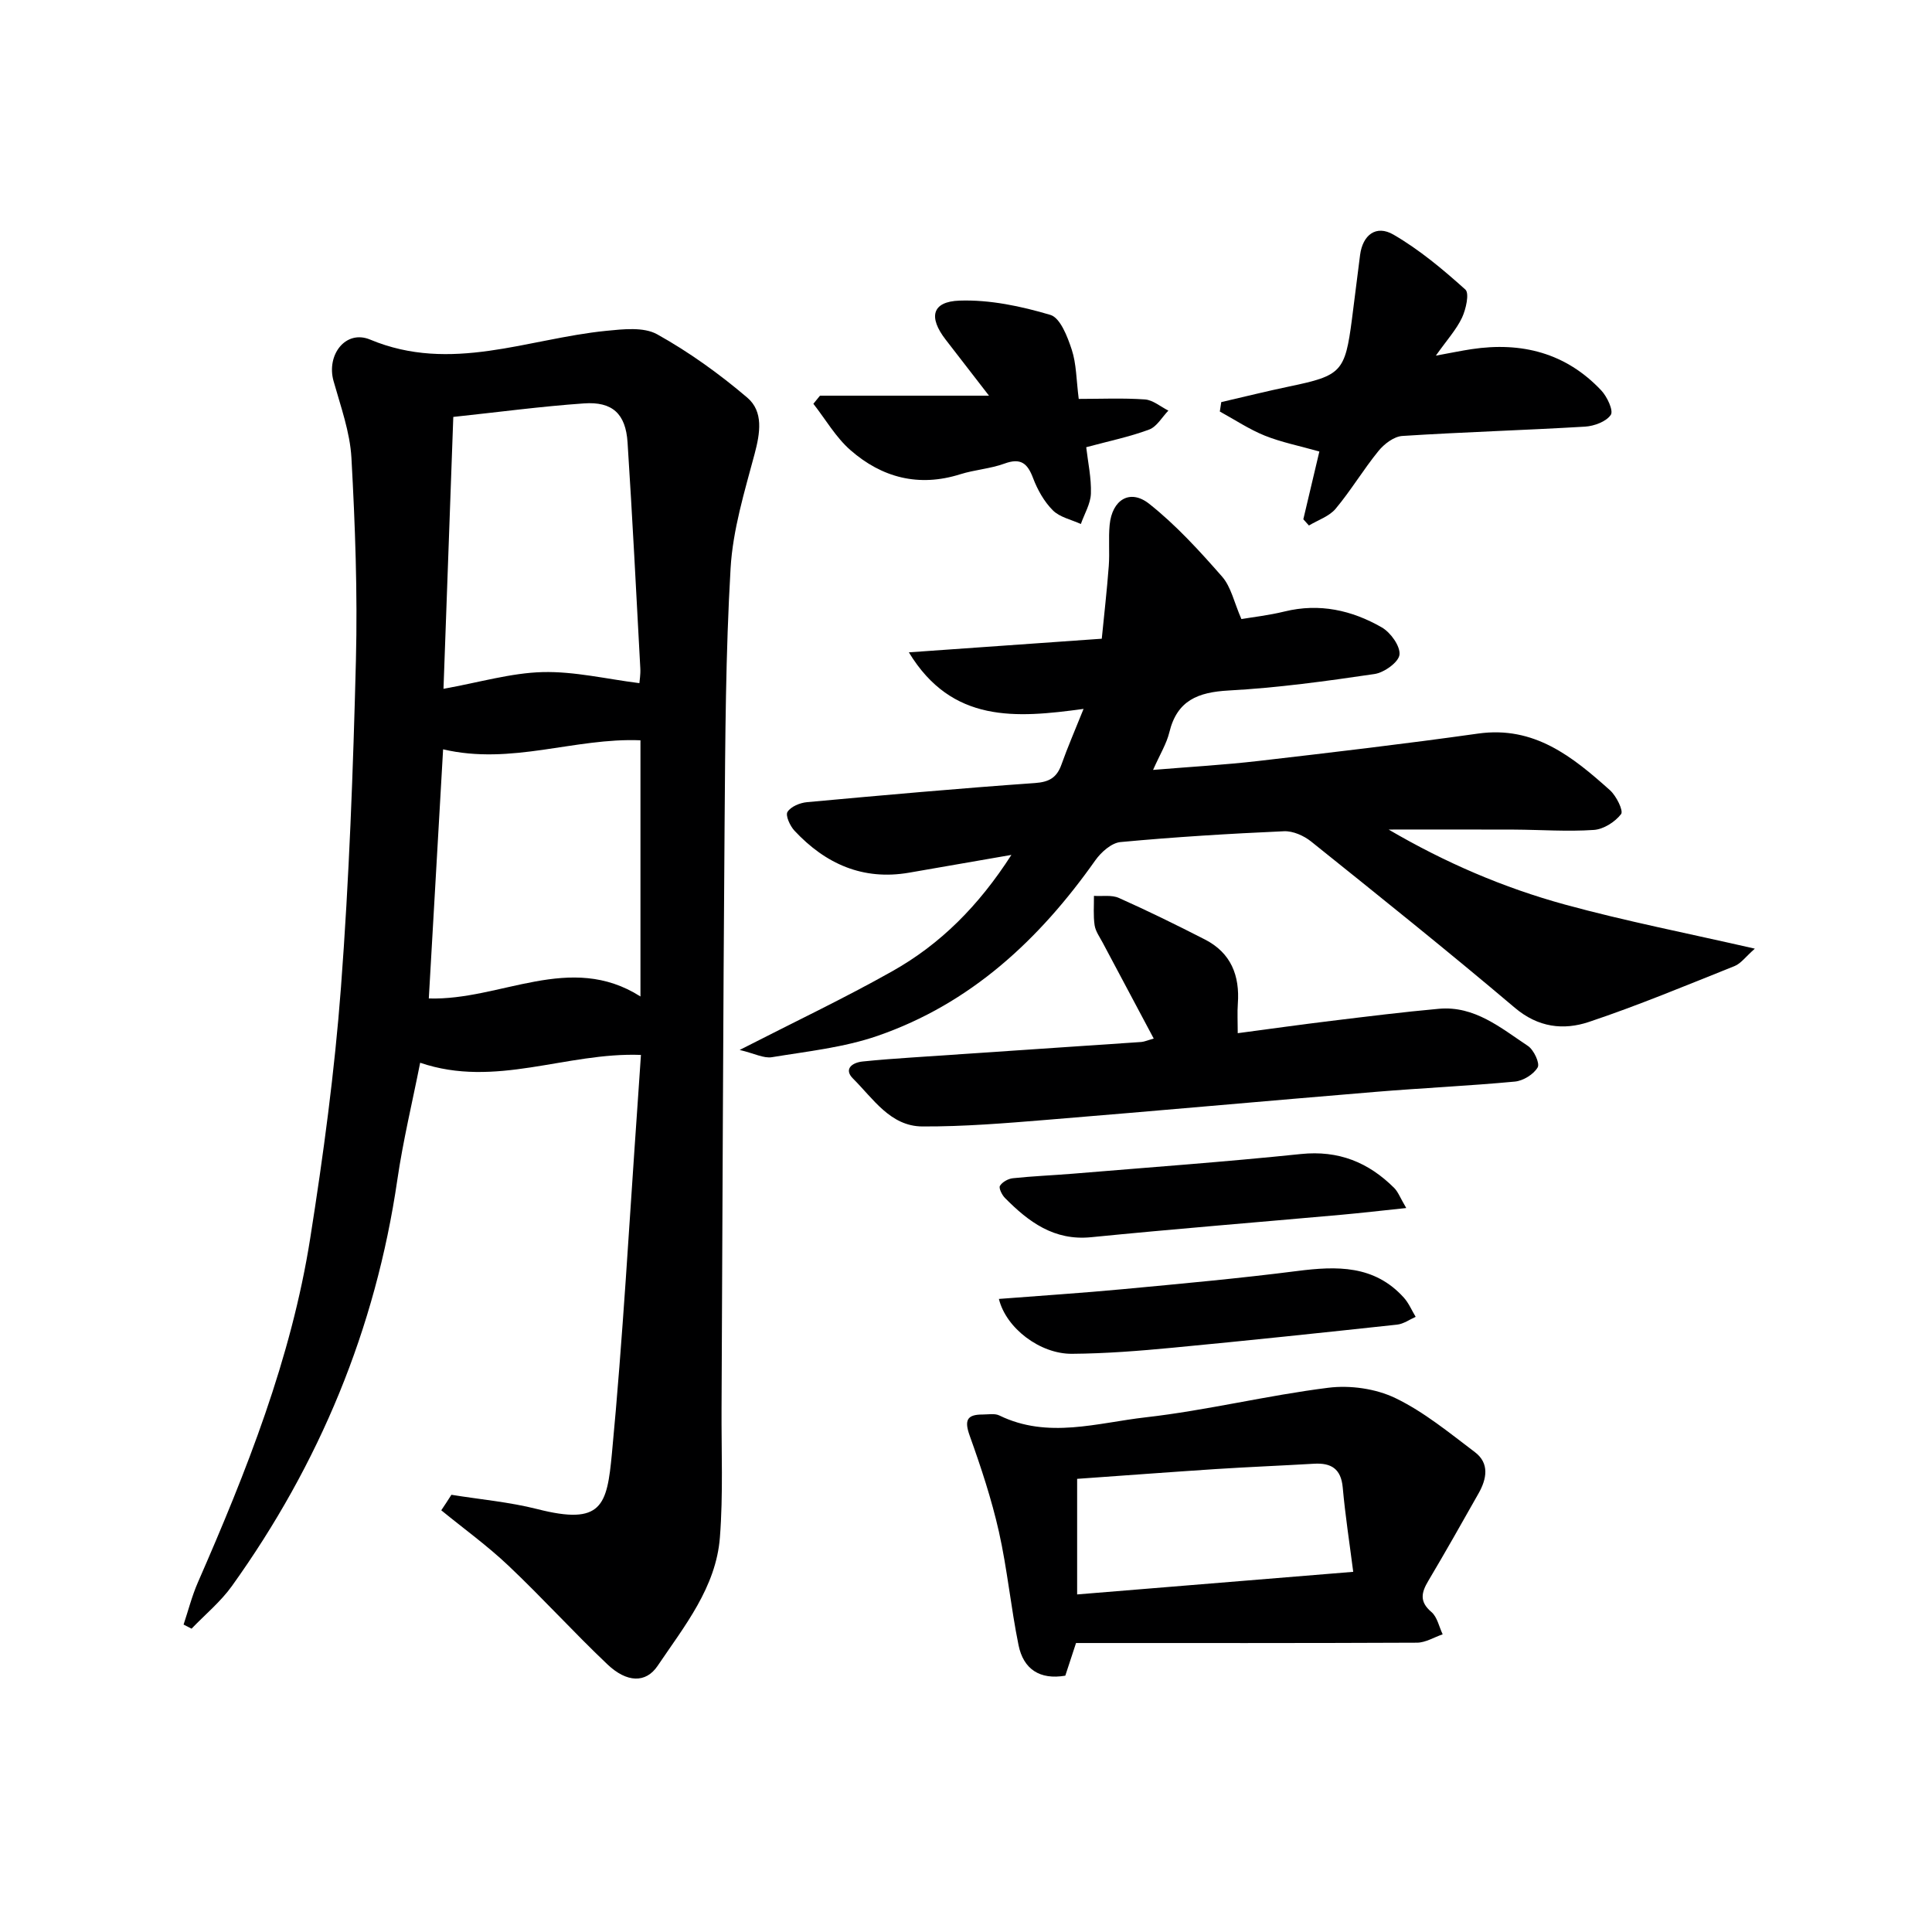
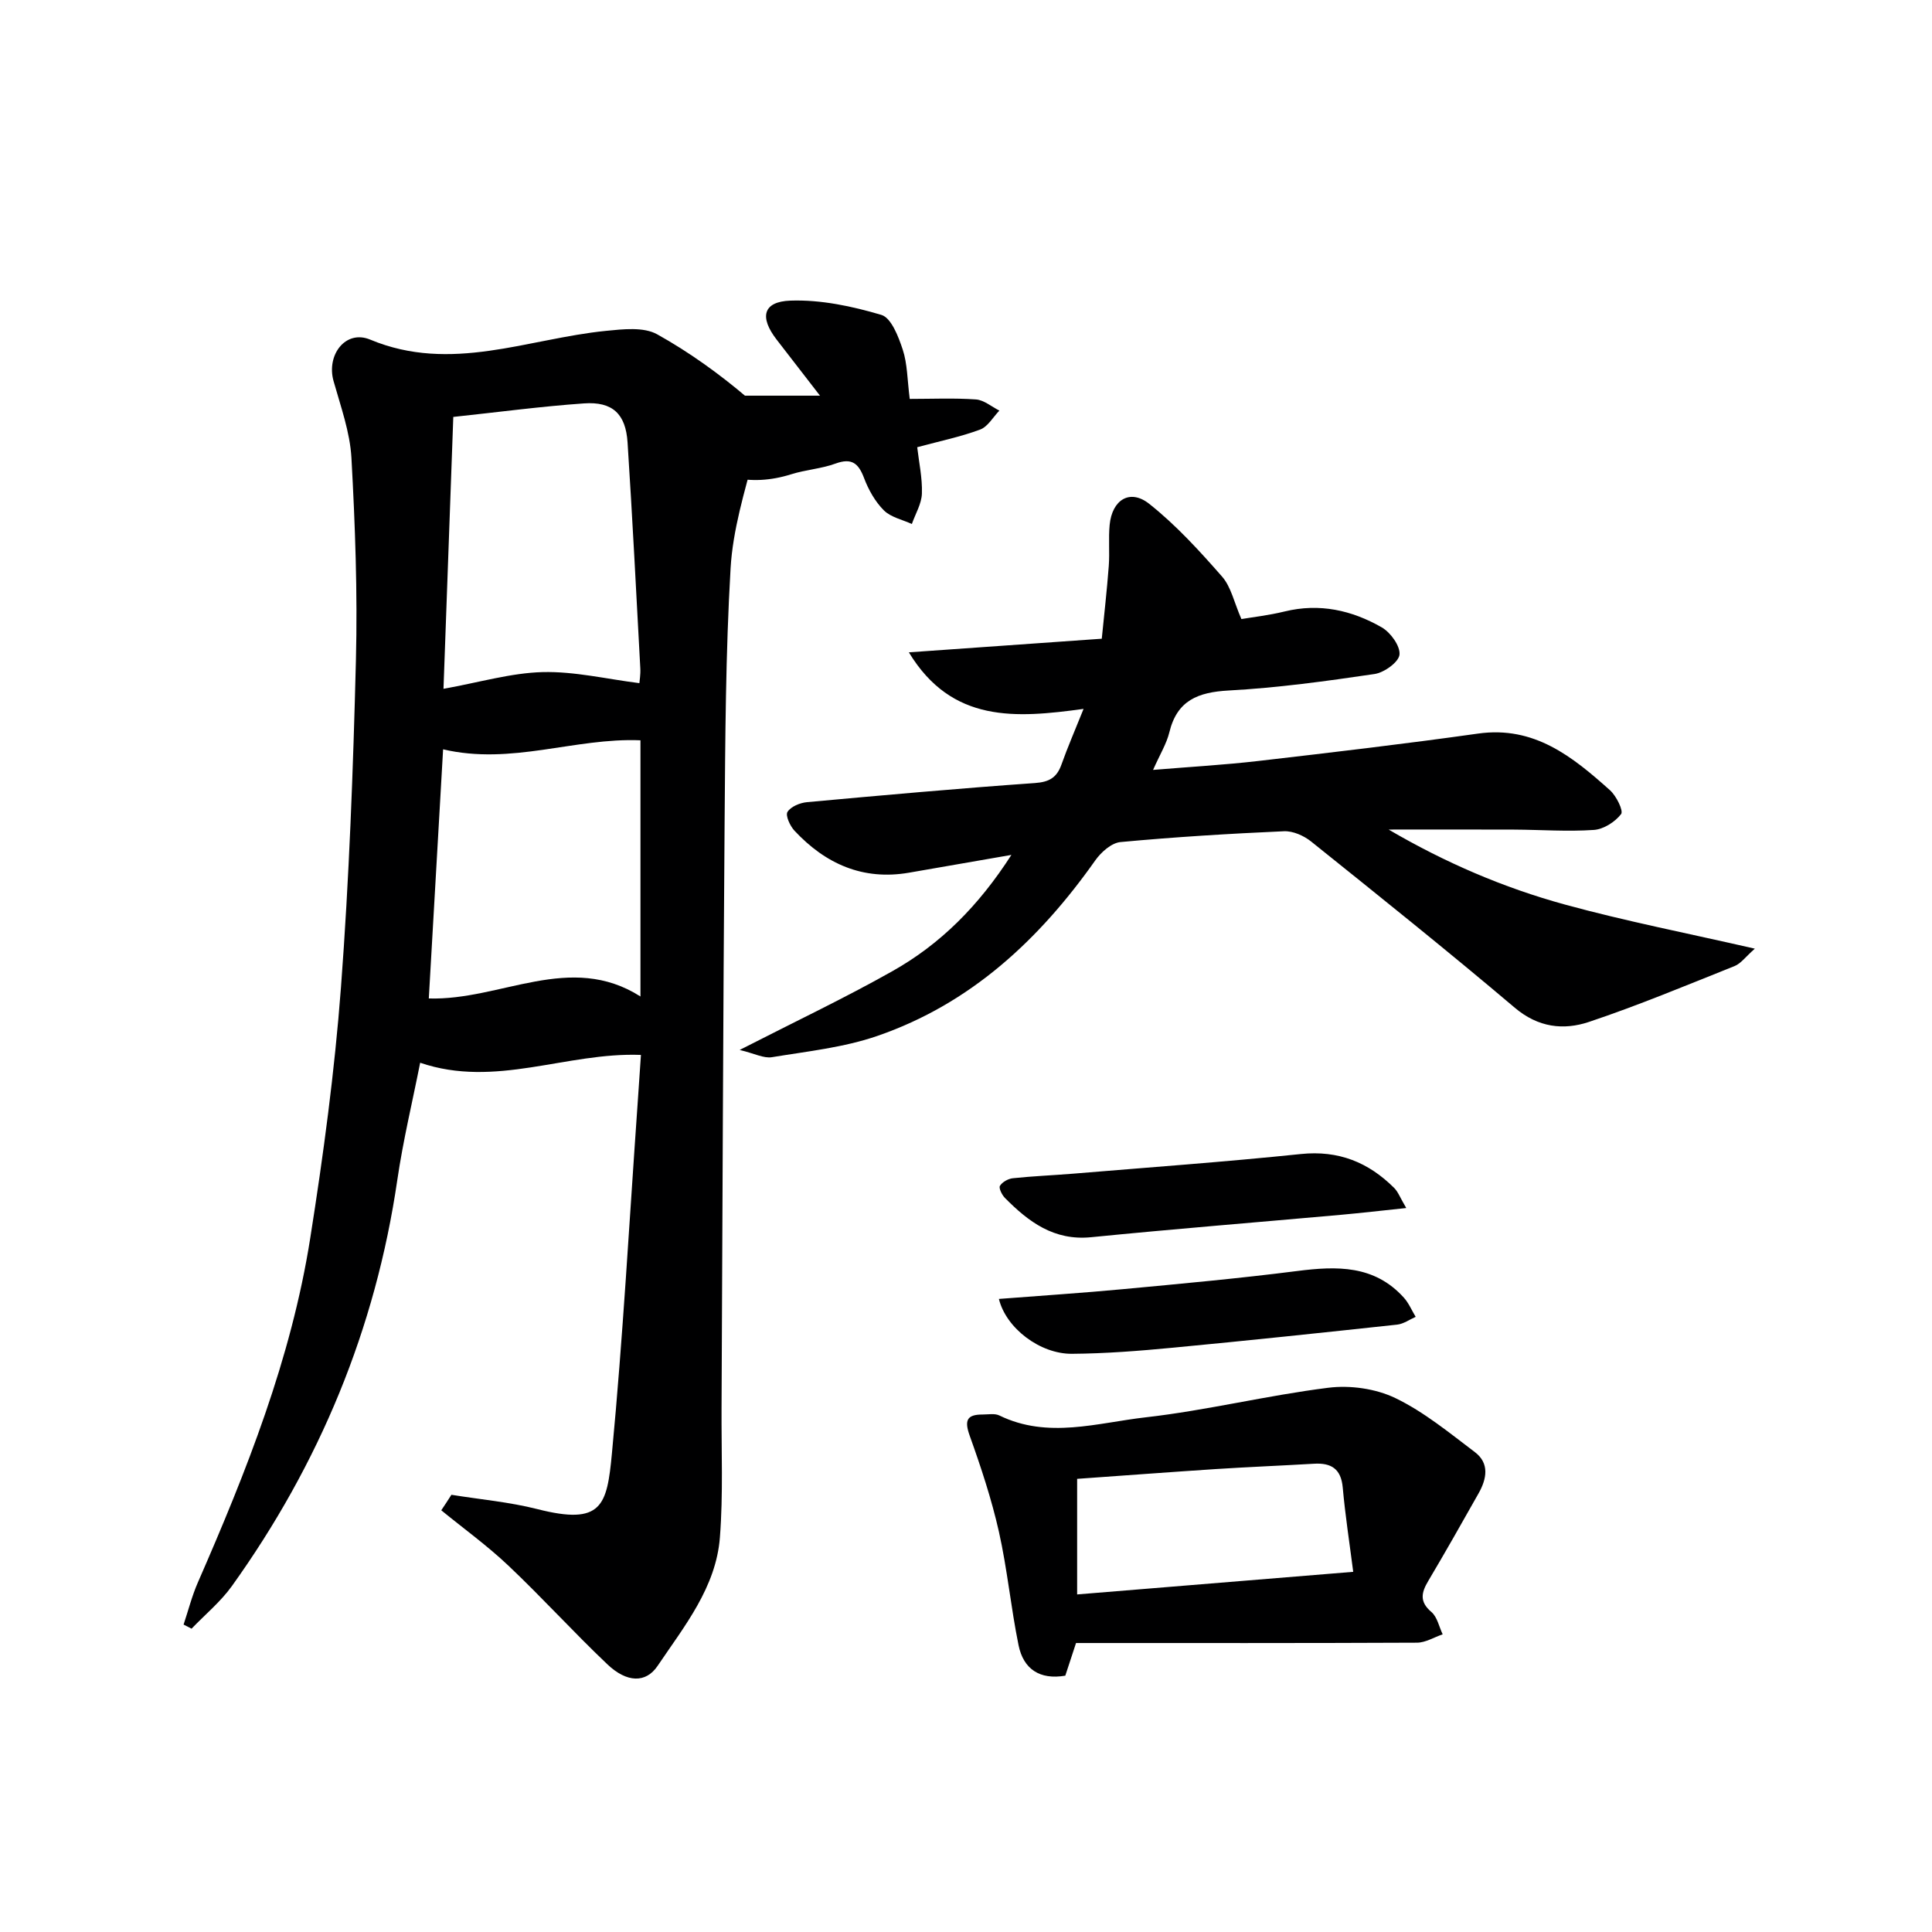
<svg xmlns="http://www.w3.org/2000/svg" enable-background="new 0 0 400 400" viewBox="0 0 400 400">
  <g fill="#000001">
    <path d="m93.46 309.48c5.94.96 11.98 1.49 17.78 2.96 13.42 3.42 14.43-.71 15.45-11.51 2.28-23.99 3.6-48.06 5.3-72.1.24-3.43.47-6.87.71-10.42-15.5-.59-30.11 6.94-45.71 1.62-1.59 8.05-3.54 16.1-4.73 24.26-4.51 30.86-16.13 58.79-34.23 84.06-2.34 3.27-5.56 5.92-8.37 8.85-.55-.28-1.1-.57-1.65-.85.97-2.91 1.73-5.92 2.96-8.73 10.06-23.01 19.33-46.32 23.26-71.27 2.72-17.21 5.05-34.53 6.36-51.89 1.7-22.54 2.53-45.16 3.1-67.77.35-13.95-.16-27.95-.93-41.9-.3-5.35-2.23-10.65-3.7-15.89-1.53-5.42 2.5-10.71 7.58-8.59 16.73 6.99 32.61-.19 48.83-1.81 3.53-.35 7.79-.85 10.6.72 6.61 3.68 12.87 8.19 18.64 13.1 3.4 2.9 2.67 7.34 1.52 11.67-2.08 7.79-4.51 15.7-4.97 23.67-1.03 17.6-1.1 35.26-1.24 52.9-.31 40.29-.43 80.59-.63 120.88-.05 8.95.35 17.94-.34 26.84-.8 10.37-7.35 18.39-12.9 26.62-2.44 3.62-6.38 3.49-10.39-.31-7-6.64-13.5-13.82-20.51-20.45-4.35-4.12-9.24-7.65-13.89-11.45.72-1.06 1.41-2.13 2.1-3.21zm-1.64-166.87c7.52-1.35 14-3.29 20.52-3.46 6.58-.17 13.2 1.43 20.04 2.29.03-.49.26-1.79.19-3.06-.84-15.59-1.63-31.19-2.64-46.78-.38-5.92-3.13-8.5-9.03-8.08-8.89.62-17.74 1.81-27.05 2.8-.67 18.59-1.33 36.81-2.03 56.29zm-.08 12.53c-.98 16.98-1.96 34.1-2.96 51.58 14.91.46 29.24-9.69 43.82-.41 0-18.29 0-35.8 0-53.04-13.66-.56-26.67 5.2-40.86 1.87z" />
    <path d="m209.4 177c-7.86 1.37-14.52 2.53-21.19 3.68-9.57 1.65-17.31-1.83-23.72-8.69-.92-.98-1.91-3.15-1.45-3.89.69-1.11 2.59-1.89 4.04-2.02 15.72-1.44 31.45-2.85 47.2-3.96 2.96-.21 4.52-1.13 5.48-3.82 1.27-3.58 2.79-7.06 4.58-11.53-13.99 1.91-27.25 3-36.17-11.71 13.04-.92 26.08-1.84 39.94-2.82.49-4.96 1.07-10.01 1.45-15.07.21-2.82-.09-5.68.18-8.49.5-5.21 4.2-7.53 8.19-4.37 5.54 4.39 10.4 9.72 15.08 15.06 1.88 2.14 2.5 5.37 4.01 8.8 2.21-.38 5.63-.76 8.94-1.57 7.22-1.77 13.94-.26 20.13 3.3 1.82 1.05 3.85 3.87 3.66 5.64-.17 1.56-3.18 3.72-5.18 4.01-10.02 1.48-20.08 2.86-30.18 3.41-6.36.35-10.69 2.04-12.29 8.66-.57 2.34-1.91 4.5-3.37 7.78 7.76-.64 14.81-1.04 21.81-1.85 15.18-1.76 30.36-3.54 45.48-5.67 11.62-1.64 19.56 4.79 27.3 11.72 1.32 1.18 2.84 4.26 2.31 4.95-1.25 1.63-3.64 3.15-5.66 3.28-5.46.37-10.97-.04-16.47-.07-8.45-.04-16.9-.01-26-.01 11.76 6.88 23.82 12.05 36.47 15.52 12.59 3.45 25.43 5.95 39.35 9.14-1.91 1.68-2.88 3.08-4.21 3.61-9.99 3.99-19.95 8.15-30.14 11.56-5.27 1.76-10.51 1.16-15.35-2.94-13.84-11.72-28.01-23.06-42.16-34.41-1.51-1.21-3.76-2.21-5.62-2.13-11.3.5-22.59 1.19-33.85 2.24-1.87.17-4.03 2.1-5.23 3.8-11.6 16.43-25.83 29.69-45.12 36.34-6.96 2.4-14.49 3.19-21.82 4.4-1.7.28-3.62-.77-6.68-1.5 11.43-5.85 21.72-10.73 31.62-16.31 9.94-5.59 17.85-13.51 24.64-24.07z" />
    <path d="m222.78 340.17c-1 3.05-1.61 4.89-2.22 6.76-5.31.91-8.68-1.38-9.68-6.31-1.59-7.79-2.33-15.76-4.07-23.51-1.52-6.73-3.71-13.35-6.04-19.85-1.13-3.16-.63-4.41 2.68-4.4 1.16 0 2.5-.27 3.46.2 10.05 4.9 20.3 1.51 30.31.38 12.66-1.44 25.13-4.54 37.79-6.12 4.52-.57 9.82.18 13.89 2.14 5.91 2.85 11.16 7.18 16.45 11.18 3.08 2.32 2.46 5.56.77 8.55-3.43 6.07-6.85 12.13-10.41 18.12-1.44 2.42-1.87 4.3.65 6.44 1.21 1.03 1.58 3.05 2.33 4.62-1.77.6-3.54 1.72-5.32 1.73-23.45.11-46.9.07-70.59.07zm.23-33.99v23.93c19.1-1.56 37.58-3.08 57.16-4.68-.78-6.08-1.66-11.74-2.17-17.45-.35-3.89-2.39-5.14-5.96-4.93-6.8.4-13.61.67-20.41 1.11-9.57.63-19.14 1.35-28.62 2.02z" />
-     <path d="m238.87 215.03c-3.7-6.95-7.14-13.4-10.57-19.86-.62-1.17-1.48-2.35-1.67-3.6-.3-1.99-.12-4.06-.14-6.09 1.73.12 3.67-.24 5.16.43 6.03 2.69 11.96 5.6 17.83 8.61 5.38 2.76 7.23 7.46 6.8 13.29-.13 1.79-.02 3.6-.02 6.1 6.71-.89 13.03-1.78 19.36-2.55 7.41-.9 14.83-1.83 22.27-2.5 7.41-.67 12.83 3.96 18.45 7.69 1.22.81 2.51 3.58 2.02 4.44-.83 1.44-3 2.78-4.72 2.94-9.6.9-19.24 1.33-28.85 2.13-22.69 1.88-45.37 3.94-68.06 5.79-8.57.7-17.17 1.41-25.76 1.37-6.64-.03-10.2-5.78-14.37-9.92-1.94-1.93-.23-3.3 2.01-3.53 3.3-.34 6.62-.59 9.93-.81 15.92-1.08 31.85-2.14 47.77-3.23.64-.06 1.25-.34 2.56-.7z" />
-     <path d="m269.84 107.51c1.13-4.76 2.26-9.53 3.32-14.03-4.17-1.18-7.87-1.91-11.31-3.29-3.24-1.31-6.21-3.3-9.3-4.99.1-.65.2-1.3.3-1.95 4.72-1.09 9.41-2.26 14.15-3.25 10.71-2.23 11.48-3 12.9-13.87.58-4.44 1.11-8.9 1.69-13.34.54-4.13 3.3-6.31 6.92-4.21 5.37 3.12 10.24 7.2 14.88 11.37.86.78.12 4.08-.7 5.83-1.17 2.47-3.1 4.58-5.41 7.85 3.28-.6 5.33-1.03 7.39-1.34 10.35-1.56 19.54.77 26.86 8.55 1.21 1.29 2.56 4.17 1.97 5.05-.94 1.4-3.43 2.32-5.32 2.44-12.61.75-25.24 1.12-37.84 1.93-1.73.11-3.76 1.65-4.94 3.11-3.14 3.85-5.7 8.17-8.88 11.97-1.33 1.58-3.65 2.33-5.52 3.46-.39-.44-.78-.87-1.16-1.29z" />
-     <path d="m169.77 81.92h34.99c-3.42-4.42-6.19-8.01-8.97-11.6-3.59-4.64-2.87-7.88 2.86-8.08 6.27-.22 12.77 1.16 18.83 2.96 2.04.61 3.53 4.5 4.41 7.18.97 2.93.94 6.2 1.45 10.21 4.58 0 9.17-.21 13.71.11 1.66.12 3.23 1.5 4.85 2.31-1.31 1.35-2.38 3.32-3.97 3.92-4.01 1.5-8.25 2.37-13.04 3.66.36 3.13 1.08 6.38.97 9.6-.07 2.12-1.35 4.2-2.08 6.3-1.97-.91-4.36-1.39-5.8-2.83-1.8-1.8-3.18-4.26-4.09-6.67-1.16-3.08-2.56-4.24-5.92-3.01-2.93 1.07-6.17 1.27-9.16 2.21-8.58 2.71-16.22.71-22.74-5-3.03-2.65-5.14-6.36-7.67-9.59.46-.56.91-1.12 1.37-1.68z" />
+     <path d="m169.77 81.92c-3.42-4.42-6.19-8.01-8.97-11.6-3.59-4.64-2.87-7.88 2.86-8.08 6.27-.22 12.77 1.16 18.83 2.96 2.04.61 3.53 4.5 4.41 7.18.97 2.93.94 6.2 1.45 10.21 4.58 0 9.17-.21 13.71.11 1.66.12 3.23 1.5 4.85 2.31-1.31 1.35-2.38 3.32-3.97 3.92-4.01 1.5-8.25 2.37-13.04 3.66.36 3.13 1.08 6.38.97 9.6-.07 2.12-1.35 4.2-2.08 6.3-1.97-.91-4.36-1.39-5.8-2.83-1.8-1.8-3.18-4.26-4.09-6.67-1.16-3.08-2.56-4.24-5.92-3.01-2.93 1.07-6.17 1.27-9.16 2.21-8.58 2.71-16.22.71-22.74-5-3.03-2.65-5.14-6.36-7.67-9.59.46-.56.91-1.12 1.37-1.68z" />
    <path d="m206.81 268.93c8.83-.69 17.26-1.23 25.66-2.02 12.05-1.13 24.11-2.23 36.1-3.76 8.21-1.05 15.97-1.25 22.07 5.5 1.03 1.14 1.65 2.65 2.46 3.99-1.28.56-2.52 1.47-3.84 1.61-15.48 1.67-30.96 3.31-46.46 4.78-6.93.66-13.91 1.21-20.86 1.26-6.61.05-13.64-5.29-15.13-11.36z" />
    <path d="m291.15 250.11c-5.18.54-9.38 1.03-13.59 1.41-17.21 1.54-34.45 2.92-51.64 4.63-7.71.77-12.95-3.17-17.86-8.13-.62-.63-1.32-2.05-1.03-2.51.49-.79 1.7-1.47 2.68-1.57 4.13-.44 8.29-.6 12.43-.94 15.73-1.31 31.48-2.44 47.18-4.07 7.81-.81 14.01 1.71 19.35 7.04.82.84 1.26 2.09 2.48 4.14z" />
  </g>
</svg>